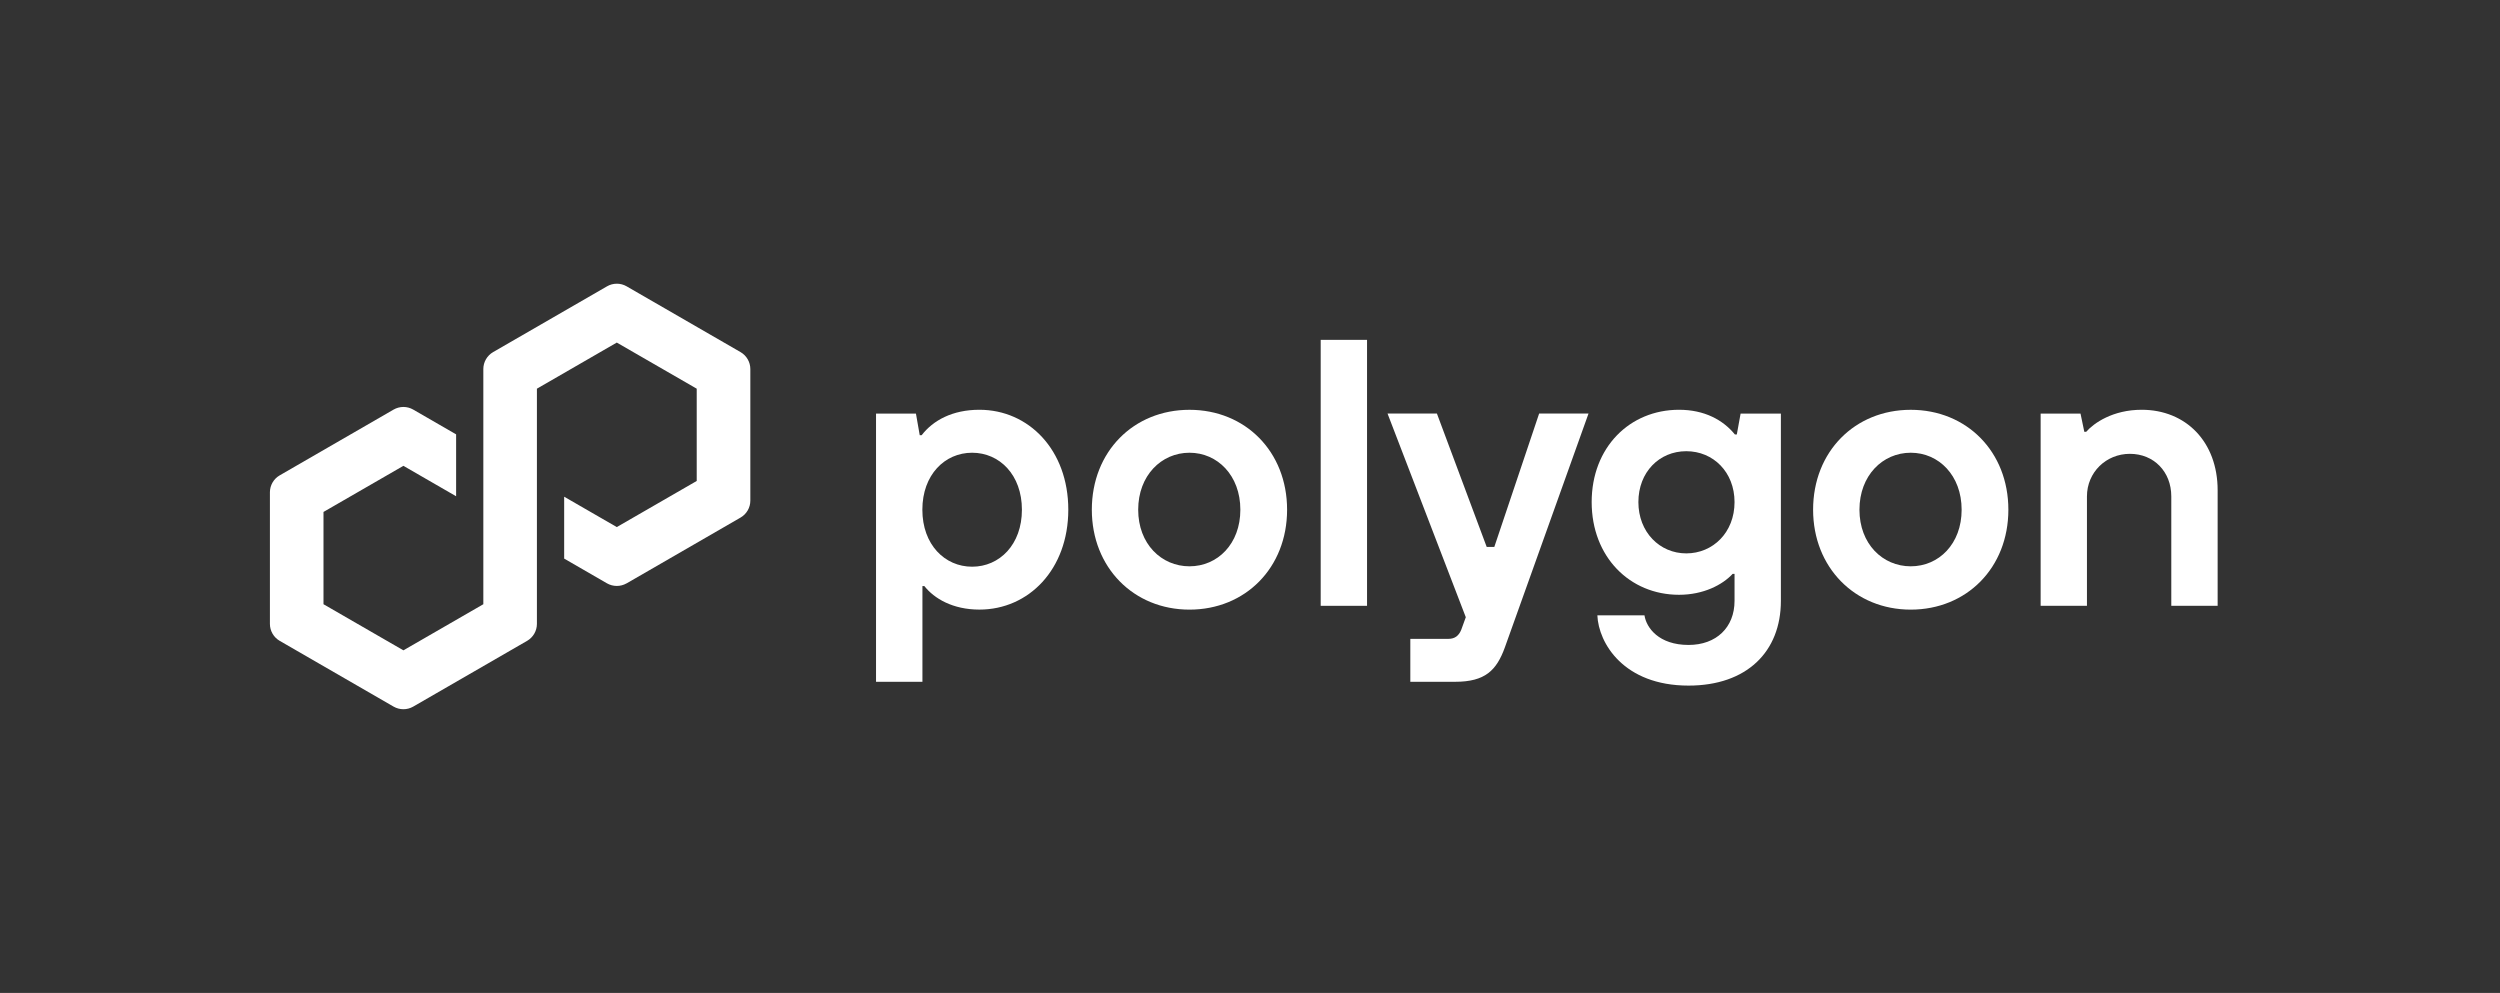
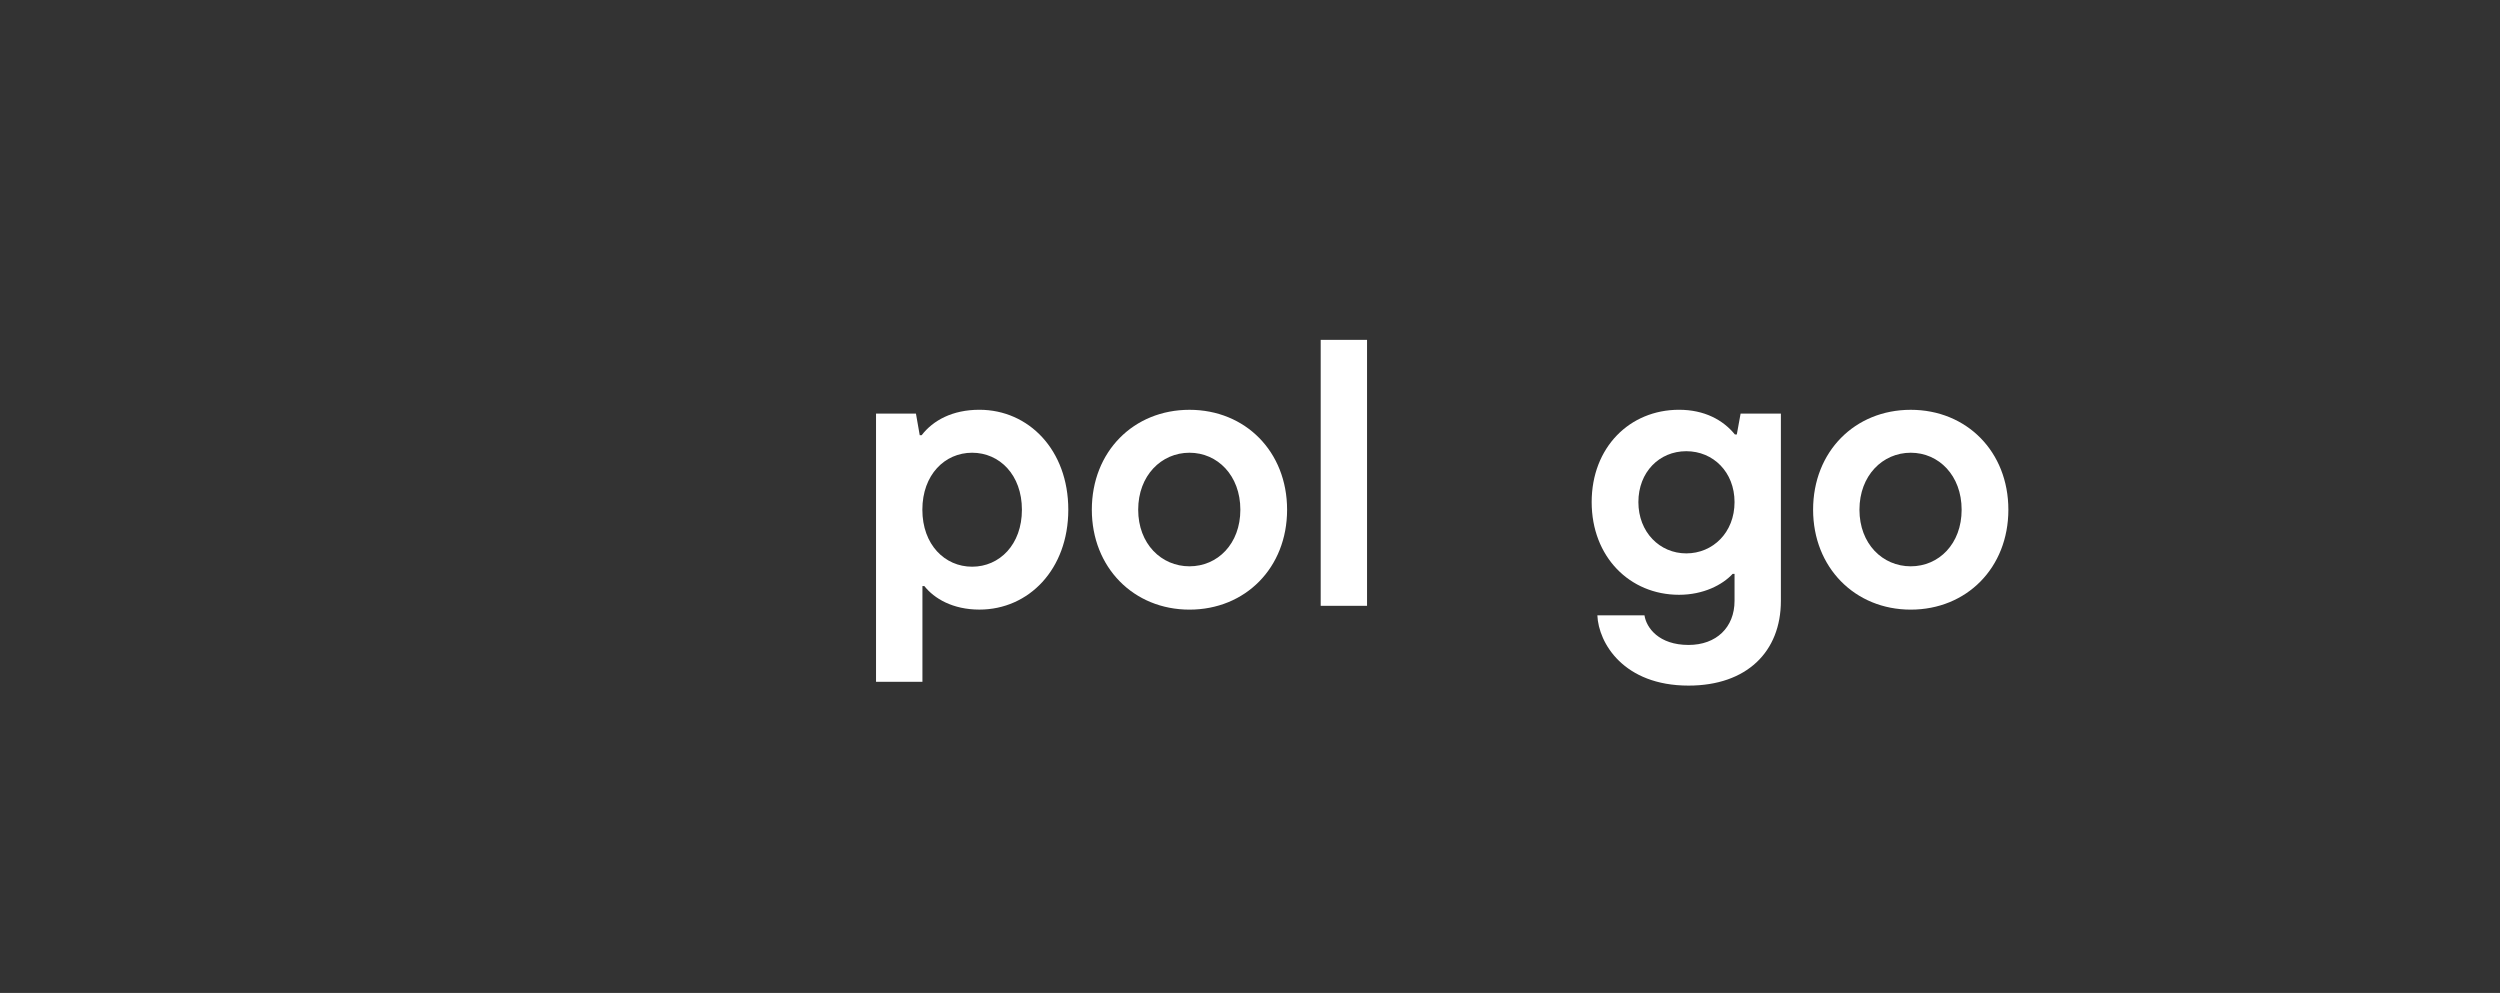
<svg xmlns="http://www.w3.org/2000/svg" width="141" height="56" viewBox="0 0 141 56" fill="none">
  <rect x="0" y="0" width="141" height="56" fill="#333333" stroke="none" />
-   <path d="M115.092 34.168V23.326H117.341L117.555 24.353H117.662C118.091 23.862 119.163 23.111 120.79 23.111C123.276 23.111 125.075 24.91 125.075 27.653V34.166H122.461V27.996C122.461 26.602 121.475 25.596 120.126 25.596C118.776 25.596 117.704 26.646 117.704 27.996V34.166H115.09L115.092 34.168Z" fill="white" />
  <path d="M102.259 28.748C102.259 25.469 104.615 23.113 107.765 23.113C110.916 23.113 113.272 25.469 113.272 28.748C113.272 32.026 110.916 34.383 107.765 34.383C104.615 34.383 102.259 32.004 102.259 28.748ZM110.636 28.748C110.636 26.819 109.35 25.534 107.765 25.534C106.18 25.534 104.873 26.82 104.873 28.748C104.873 30.675 106.18 31.94 107.765 31.94C109.35 31.94 110.636 30.677 110.636 28.748Z" fill="white" />
  <path d="M90.091 34.704H92.748C92.855 35.41 93.561 36.375 95.234 36.375C96.798 36.375 97.828 35.389 97.828 33.889V32.367H97.721C97.143 32.989 96.071 33.546 94.698 33.546C91.914 33.546 89.77 31.403 89.77 28.317C89.77 25.232 91.914 23.111 94.698 23.111C96.134 23.111 97.185 23.689 97.849 24.505H97.956L98.17 23.326H100.442V33.889C100.442 36.76 98.513 38.668 95.234 38.668C91.571 38.668 90.156 36.268 90.091 34.704ZM97.828 28.319C97.828 26.627 96.628 25.448 95.106 25.448C93.584 25.448 92.405 26.627 92.405 28.319C92.405 30.011 93.605 31.211 95.106 31.211C96.607 31.211 97.828 30.032 97.828 28.319Z" fill="white" />
-   <path d="M86.807 23.325H89.592L84.878 36.503C84.407 37.81 83.764 38.453 82.07 38.453H79.542V36.032H81.685C82.072 36.032 82.284 35.839 82.415 35.517L82.671 34.811L78.257 23.325H81.042L83.85 30.847H84.279L86.807 23.325Z" fill="white" />
  <path d="M74.487 34.168V19.168H77.101V34.168H74.487Z" fill="white" />
  <path d="M61.579 28.748C61.579 25.469 63.935 23.113 67.086 23.113C70.236 23.113 72.592 25.469 72.592 28.748C72.592 32.026 70.236 34.383 67.086 34.383C63.935 34.383 61.579 32.004 61.579 28.748ZM69.956 28.748C69.956 26.819 68.67 25.534 67.086 25.534C65.501 25.534 64.194 26.82 64.194 28.748C64.194 30.675 65.501 31.94 67.086 31.94C68.67 31.94 69.956 30.677 69.956 28.748Z" fill="white" />
  <path d="M49.408 38.454V23.326H51.659L51.873 24.547H51.98C52.624 23.71 53.717 23.111 55.238 23.111C58.023 23.111 60.252 25.383 60.252 28.746C60.252 32.109 58.025 34.381 55.238 34.381C53.738 34.381 52.689 33.759 52.132 33.053H52.025V38.452H49.41L49.408 38.454ZM57.636 28.748C57.636 26.777 56.371 25.534 54.828 25.534C53.286 25.534 52.021 26.777 52.021 28.748C52.021 30.719 53.286 31.962 54.828 31.962C56.371 31.962 57.636 30.719 57.636 28.748Z" fill="white" />
-   <path d="M35.34 32.903L41.767 29.191C42.108 28.994 42.319 28.629 42.319 28.236V20.814C42.319 20.422 42.108 20.056 41.767 19.859L35.34 16.148C35 15.951 34.577 15.953 34.238 16.148L27.811 19.859C27.47 20.056 27.26 20.422 27.26 20.814V34.078L22.752 36.679L18.245 34.078V28.874L22.752 26.273L25.725 27.989V24.498L23.303 23.099C23.137 23.004 22.945 22.952 22.752 22.952C22.559 22.952 22.367 23.004 22.201 23.099L15.774 26.811C15.433 27.008 15.223 27.373 15.223 27.765V35.188C15.223 35.58 15.433 35.946 15.774 36.143L22.201 39.854C22.542 40.049 22.963 40.049 23.303 39.854L29.731 36.143C30.071 35.946 30.282 35.58 30.282 35.188V21.922L30.362 21.876L34.787 19.321L39.295 21.922V27.126L34.787 29.727L31.819 28.014V31.505L34.236 32.901C34.577 33.096 35 33.096 35.339 32.901L35.34 32.903Z" fill="white" />
</svg>